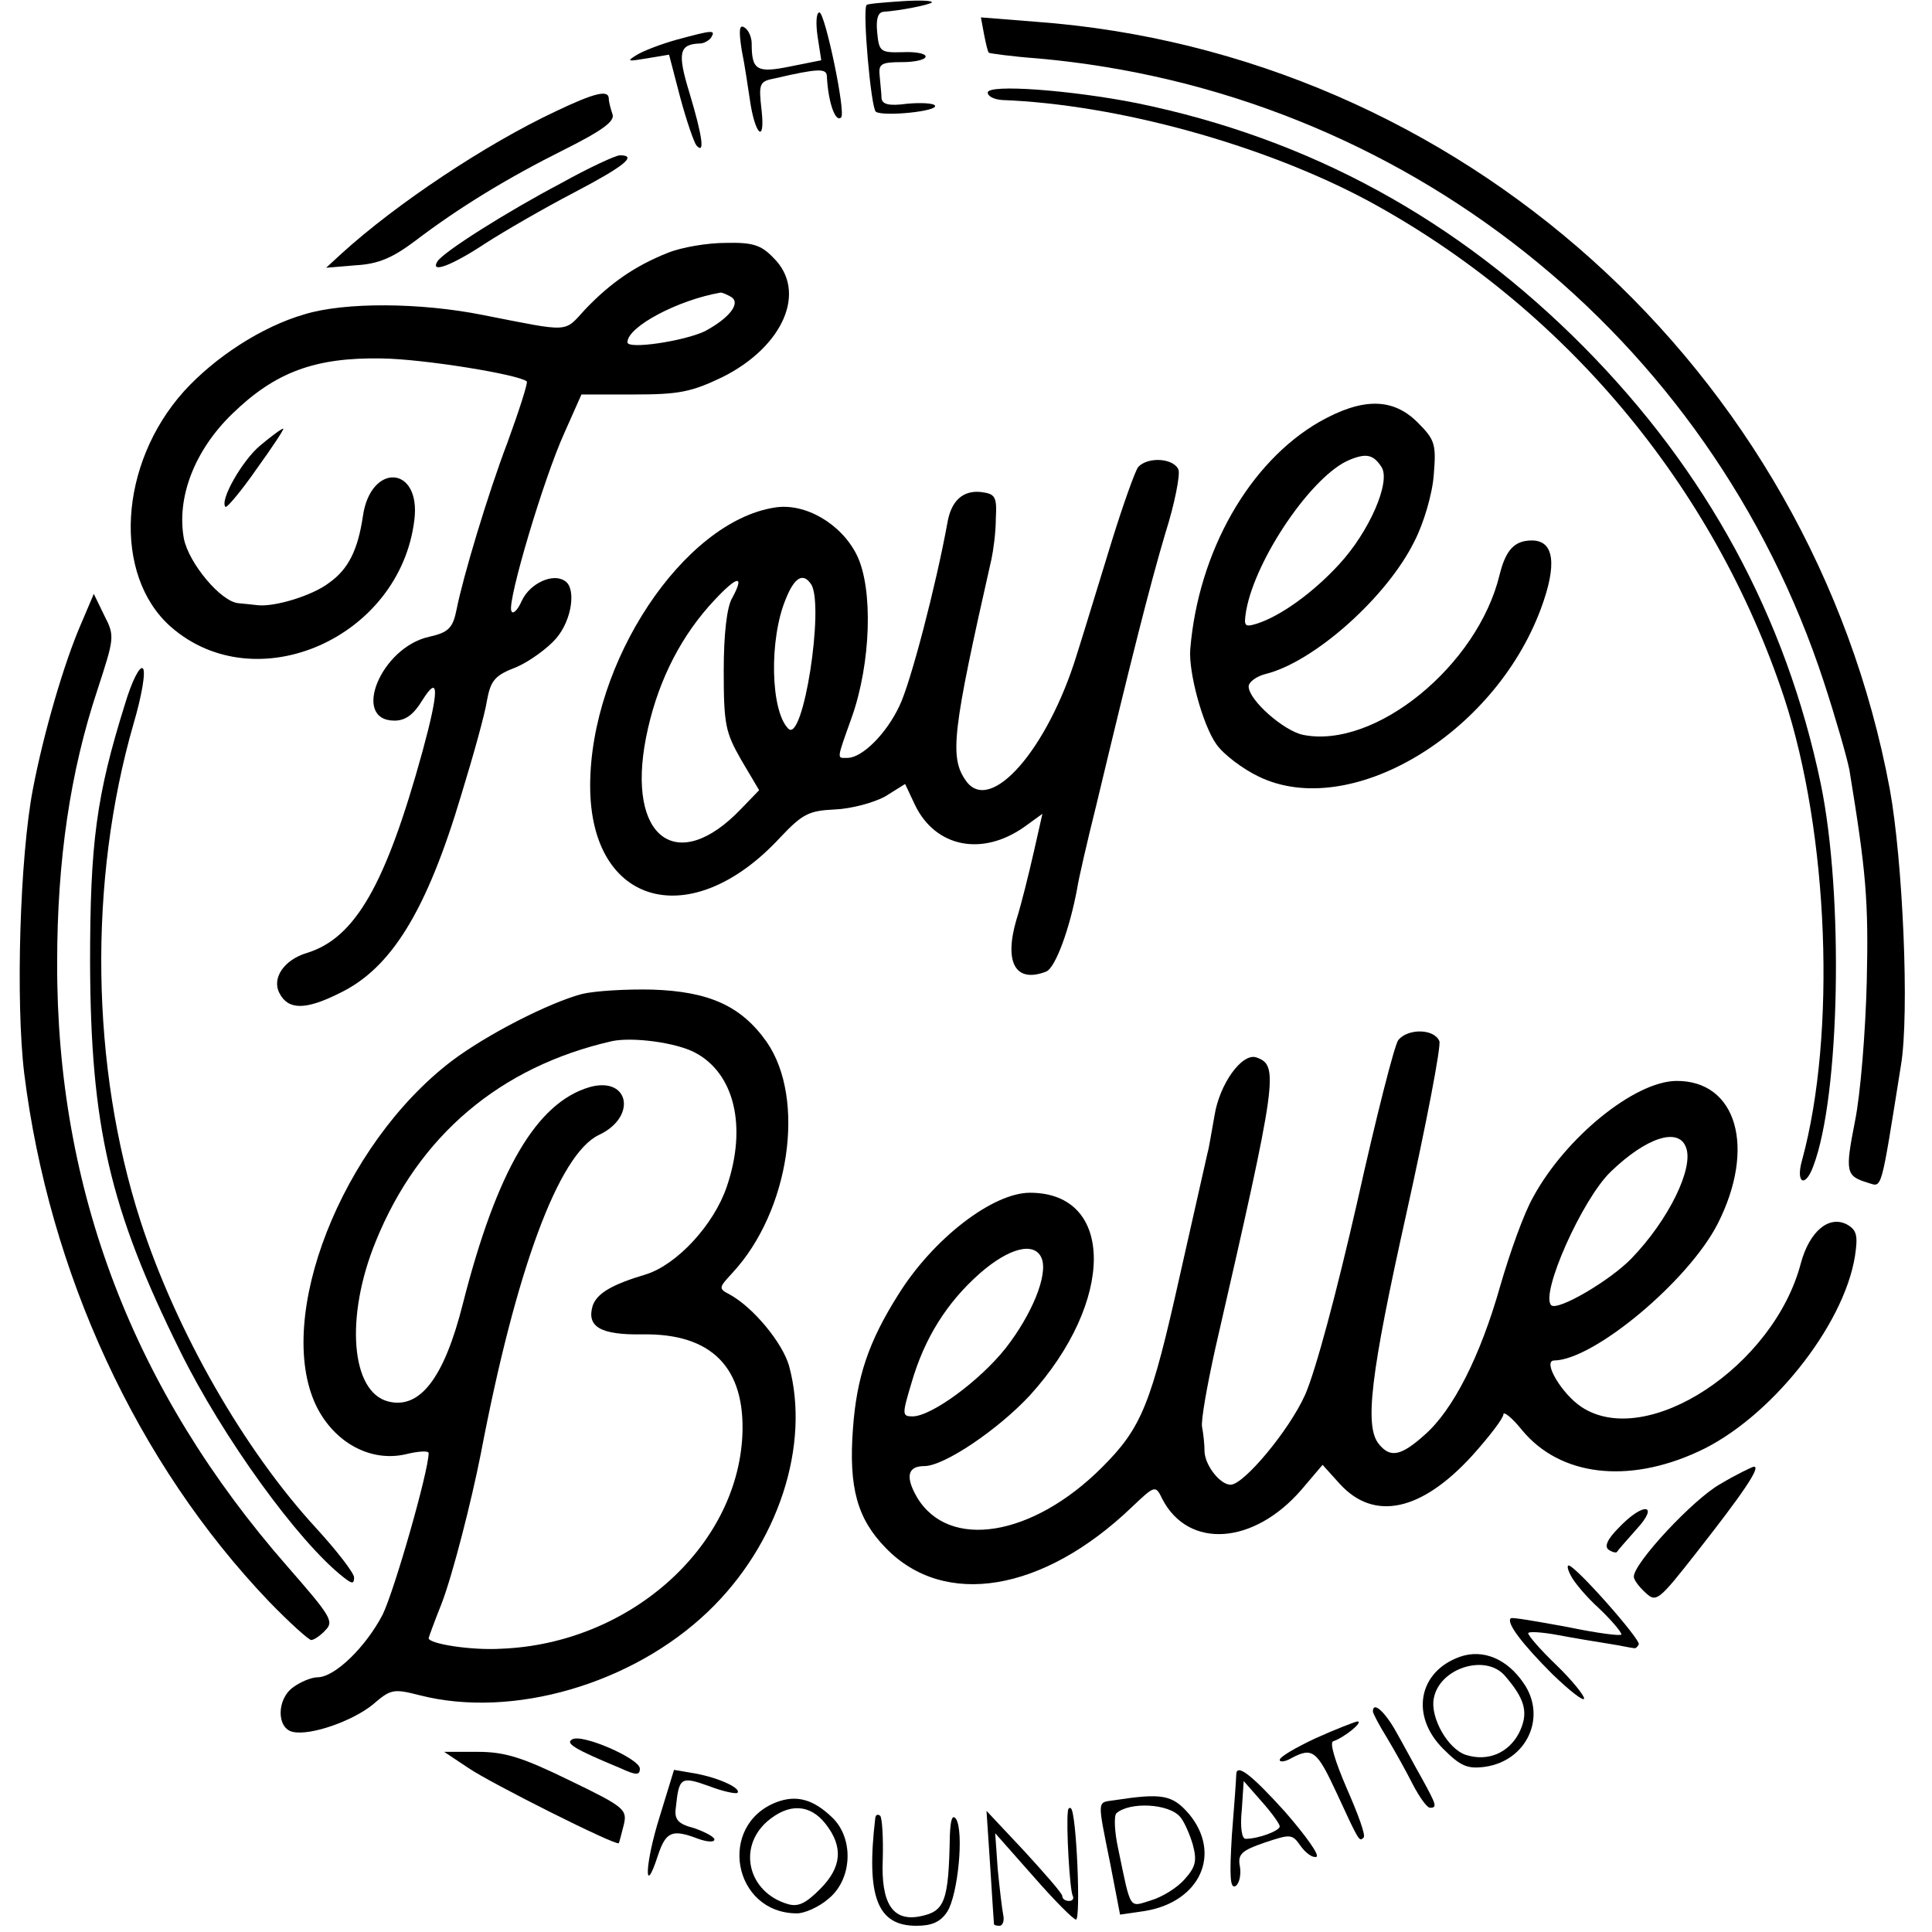
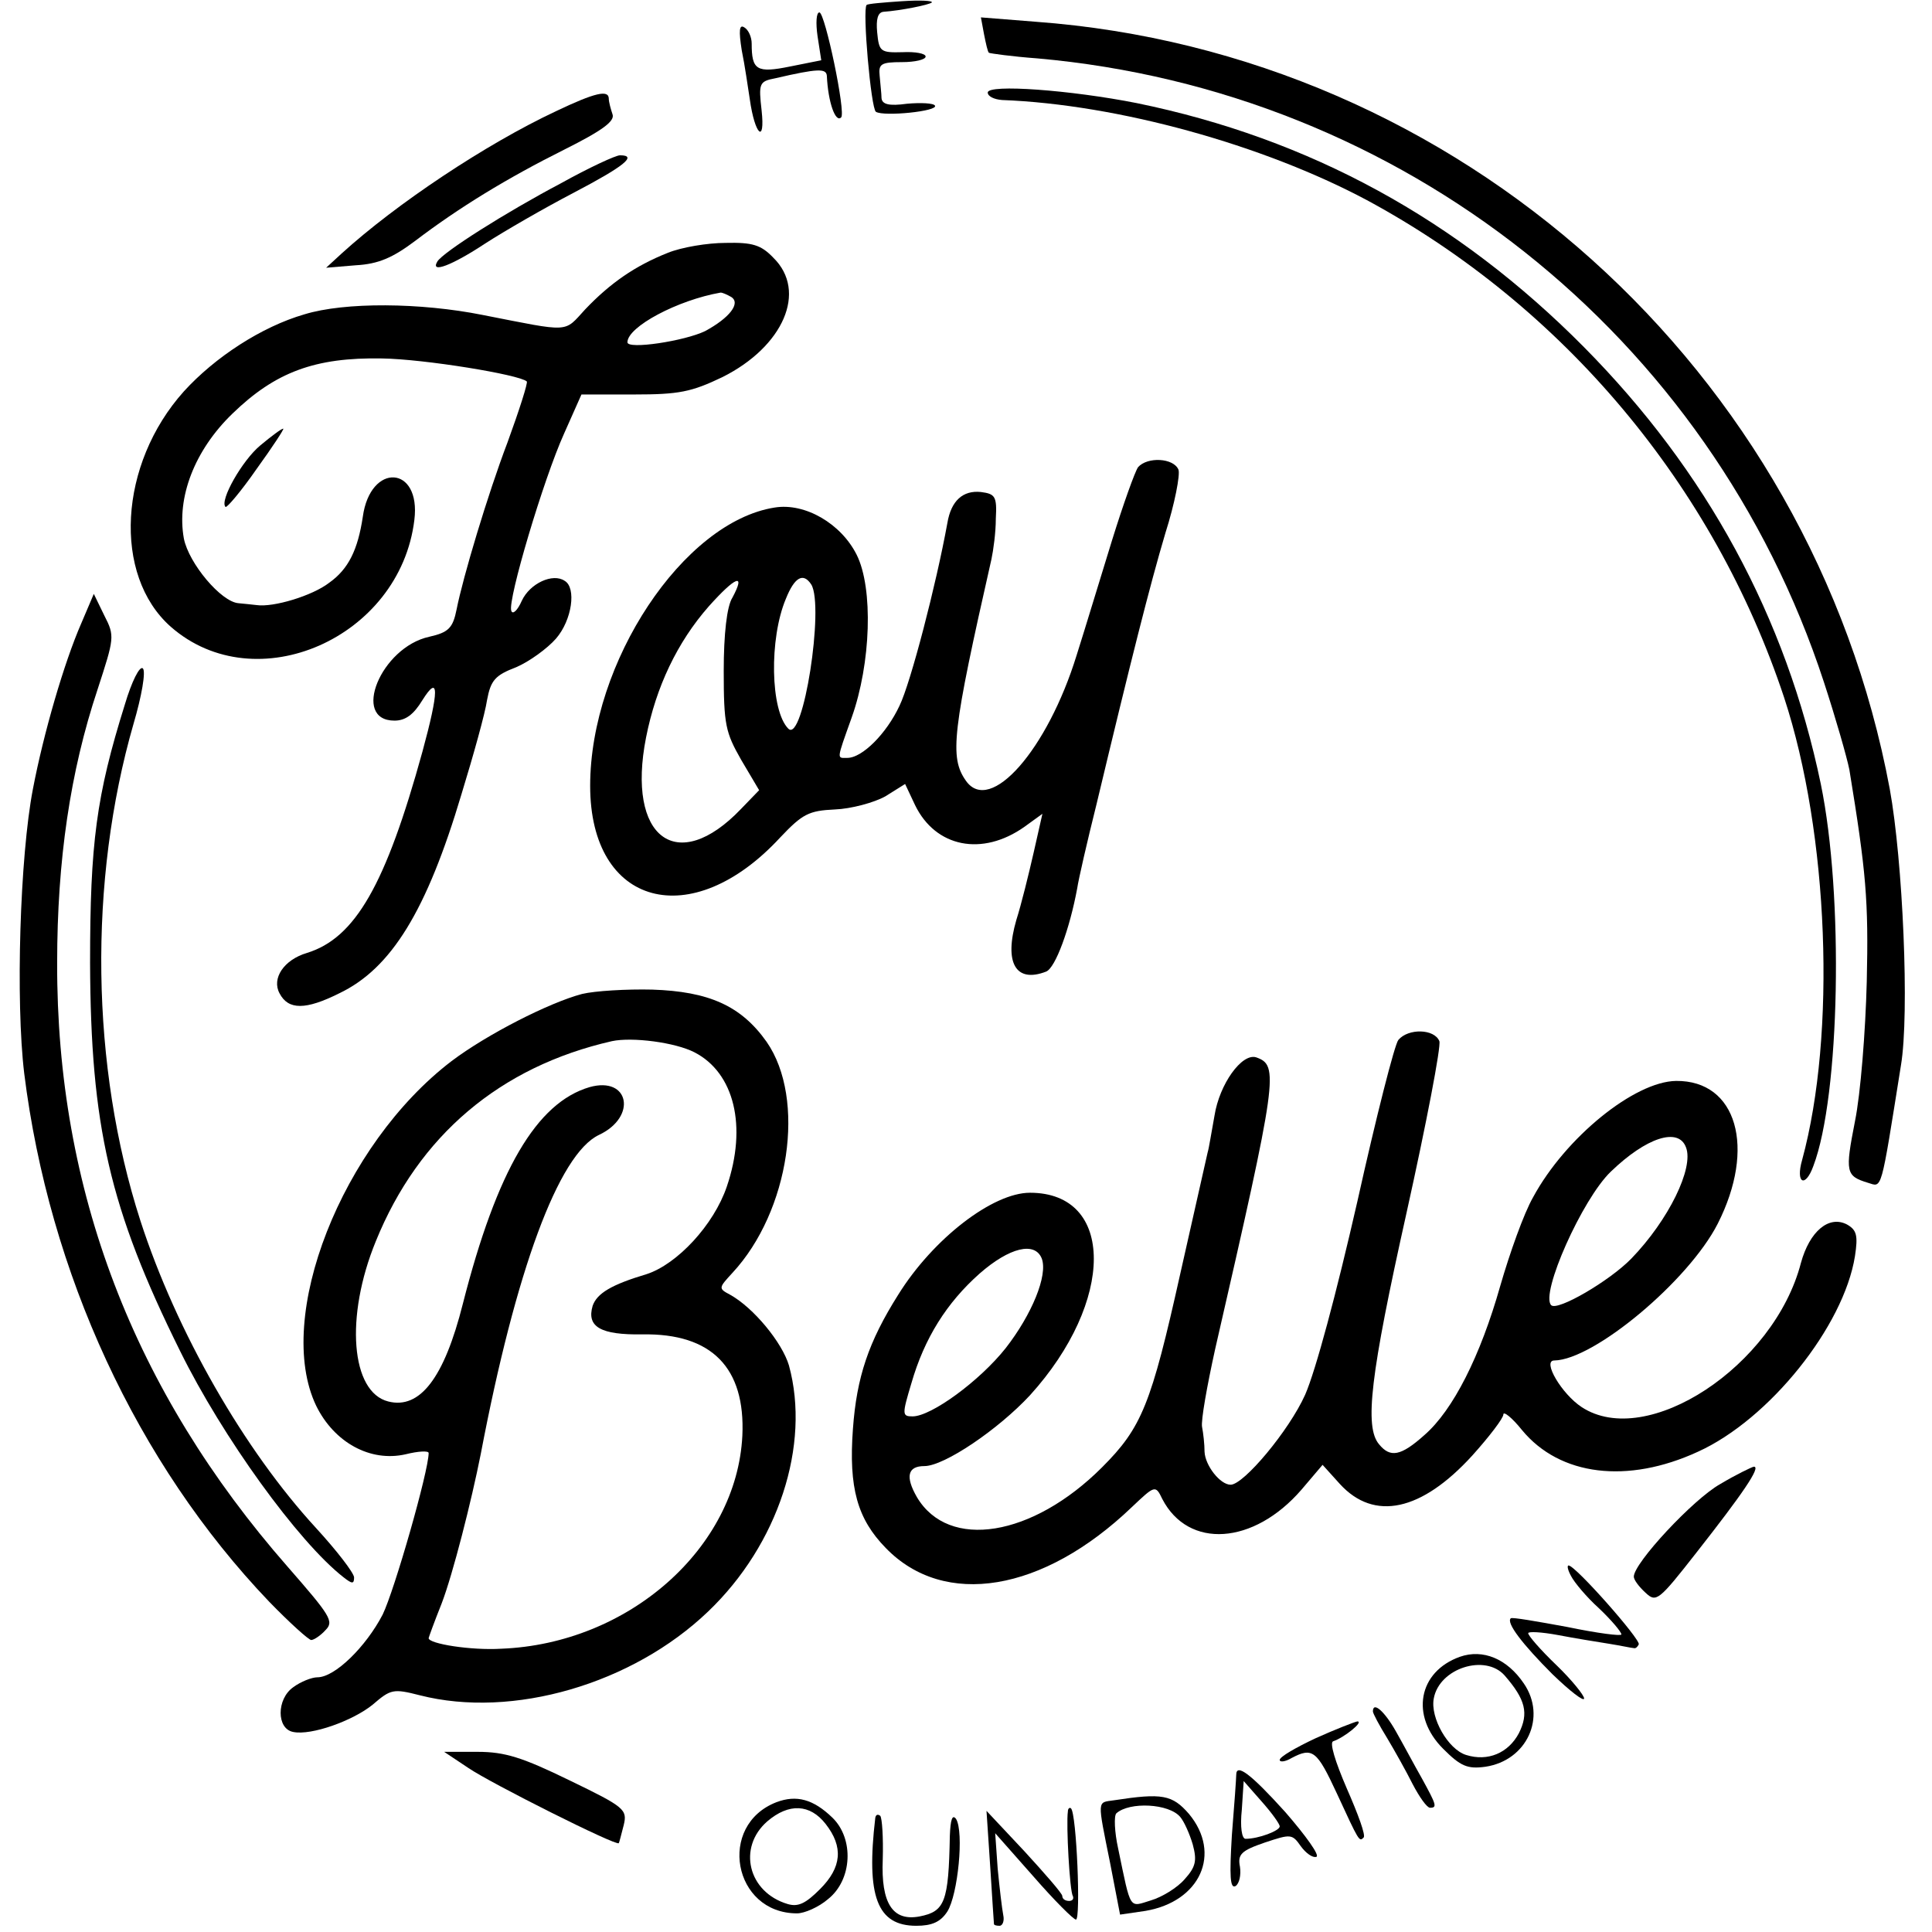
<svg xmlns="http://www.w3.org/2000/svg" version="1.0" width="311pt" height="311pt" viewBox="0 0 311 311" preserveAspectRatio="xMidYMid meet">
  <g transform="translate(0,311) scale(0.1,-0.1)" fill="#000000" stroke="none">
    <path d="M1395 3102 c-7 -7 7 -167 15 -172 13 -8 101 1 95 10 -2 4 -23 5 -45 3 -29 -4 -40 -1 -41 9 0 7 -2 23 -3 36 -2 19 2 22 36 22 21 0 38 4 38 9 0 5 -17 8 -37 7 -36 -1 -38 1 -41 32 -2 21 1 32 10 33 28 2 73 11 78 15 2 3 -19 4 -49 2 -29 -2 -54 -4 -56 -6z" />
    <path d="M1316 3052 l6 -39 -50 -10 c-54 -11 -62 -6 -62 37 0 10 -5 22 -12 26 -8 5 -9 -5 -4 -37 5 -24 10 -60 13 -79 8 -57 25 -73 19 -18 -5 44 -4 47 22 52 69 16 82 16 83 4 2 -43 14 -76 23 -67 8 7 -26 169 -35 169 -5 0 -6 -17 -3 -38z" />
    <path d="M1584 3055 c3 -15 6 -29 8 -30 2 -1 37 -6 78 -9 587 -52 1083 -445 1266 -1004 19 -58 37 -121 41 -141 27 -165 31 -210 28 -341 -2 -80 -10 -181 -19 -225 -16 -82 -15 -88 21 -99 23 -7 20 -18 53 189 14 83 3 330 -18 445 -126 675 -694 1185 -1375 1235 l-88 7 5 -27z" />
-     <path d="M1089 3046 c-25 -7 -54 -18 -65 -25 -16 -10 -13 -10 17 -5 l36 6 18 -69 c10 -37 22 -72 26 -77 14 -16 10 14 -11 84 -20 65 -17 79 17 80 6 0 15 5 18 10 7 12 3 12 -56 -4z" />
    <path d="M1590 2961 c0 -6 10 -11 23 -12 186 -7 420 -72 587 -161 317 -171 559 -460 672 -801 72 -219 84 -542 29 -744 -11 -38 5 -46 18 -10 43 113 49 436 12 615 -56 269 -184 504 -381 703 -204 206 -442 336 -720 393 -106 21 -240 31 -240 17z" />
    <path d="M895 2931 c-113 -53 -257 -149 -345 -229 l-25 -23 48 4 c36 2 59 12 95 39 71 54 148 101 240 147 62 31 82 46 78 57 -3 9 -6 20 -6 25 0 15 -22 10 -85 -20z" />
    <path d="M903 2815 c-89 -47 -190 -111 -199 -126 -12 -20 24 -6 77 29 31 20 95 57 143 82 80 42 103 60 74 60 -7 0 -50 -20 -95 -45z" />
    <path d="M1075 2703 c-53 -21 -93 -49 -133 -91 -35 -38 -22 -37 -165 -9 -100 20 -222 21 -287 1 -69 -20 -144 -69 -194 -124 -105 -117 -115 -296 -21 -379 137 -120 369 -18 392 172 11 88 -71 93 -83 5 -8 -53 -23 -84 -54 -106 -27 -21 -90 -40 -117 -36 -7 1 -20 2 -29 3 -28 2 -80 64 -88 104 -12 66 17 142 78 201 69 67 133 91 241 89 68 -1 221 -26 233 -37 2 -2 -12 -46 -31 -98 -32 -84 -72 -218 -82 -269 -6 -30 -13 -37 -44 -44 -78 -17 -126 -135 -56 -135 18 0 31 10 45 33 27 43 27 16 0 -83 -59 -214 -108 -300 -186 -324 -37 -11 -57 -41 -44 -65 14 -27 42 -27 96 0 84 40 141 133 197 321 19 62 38 130 41 151 6 32 13 40 47 53 21 9 50 30 64 46 26 30 33 82 14 93 -19 13 -56 -4 -69 -32 -7 -16 -15 -23 -17 -16 -6 17 52 212 85 285 l28 63 85 0 c72 0 92 4 142 28 98 49 137 138 82 192 -20 21 -34 25 -77 24 -29 0 -71 -7 -93 -16z m102 -71 c16 -10 -3 -34 -42 -55 -33 -16 -125 -30 -125 -18 0 25 81 68 150 80 3 0 10 -3 17 -7z" />
-     <path d="M2124 2431 c-113 -65 -195 -209 -208 -366 -3 -37 20 -122 42 -153 12 -17 43 -40 68 -52 146 -71 378 66 454 269 27 72 22 111 -14 111 -28 0 -42 -15 -52 -55 -35 -146 -200 -281 -316 -258 -31 6 -88 56 -88 78 0 7 12 16 27 20 78 19 196 124 240 214 15 29 29 77 31 107 4 49 2 56 -26 84 -40 40 -89 40 -158 1z m100 -73 c15 -24 -20 -104 -68 -156 -42 -46 -95 -84 -133 -96 -20 -6 -21 -4 -17 21 15 84 107 219 167 243 27 11 38 8 51 -12z" />
    <path d="M419 2393 c-29 -24 -66 -89 -56 -99 2 -2 25 25 50 61 26 36 45 65 43 65 -3 0 -19 -12 -37 -27z" />
    <path d="M1832 2358 c-5 -7 -24 -60 -42 -118 -18 -58 -43 -141 -57 -185 -47 -152 -139 -257 -178 -202 -27 38 -22 79 41 357 3 14 7 43 7 65 2 36 -1 40 -24 43 -29 3 -48 -14 -54 -50 -18 -99 -59 -257 -77 -294 -21 -45 -60 -84 -84 -84 -17 0 -18 -5 7 65 31 87 35 208 8 262 -25 50 -83 84 -132 76 -147 -23 -297 -249 -297 -448 0 -194 163 -238 306 -83 36 38 46 43 88 45 26 1 63 11 81 21 l32 20 16 -34 c33 -68 108 -83 176 -35 l29 21 -14 -62 c-8 -35 -20 -84 -28 -109 -20 -69 -1 -102 48 -83 15 6 38 69 50 134 2 14 16 75 31 135 55 230 86 353 111 437 15 47 24 94 21 102 -8 19 -50 21 -65 4z m-653 -210 c-9 -14 -14 -59 -14 -118 0 -87 3 -99 28 -143 l29 -49 -29 -30 c-103 -108 -185 -47 -153 115 16 81 50 153 101 211 43 48 60 55 38 14z m127 21 c21 -35 -13 -256 -37 -232 -29 29 -31 145 -4 209 14 35 28 43 41 23z" />
    <path d="M131 2107 c-28 -64 -61 -178 -78 -267 -21 -109 -28 -342 -14 -458 40 -321 181 -627 394 -850 33 -34 64 -62 68 -62 4 0 15 7 23 16 14 14 8 23 -61 102 -248 283 -372 606 -371 972 0 165 21 308 65 440 27 83 28 86 11 119 l-17 35 -20 -47z" />
-     <path d="M201 1976 c-46 -147 -56 -223 -56 -416 1 -262 31 -395 145 -625 68 -138 190 -307 263 -364 14 -11 17 -11 17 0 -1 8 -28 43 -61 79 -116 126 -225 316 -283 495 -80 248 -84 547 -11 800 13 44 20 84 15 89 -5 5 -18 -21 -29 -58z" />
+     <path d="M201 1976 c-46 -147 -56 -223 -56 -416 1 -262 31 -395 145 -625 68 -138 190 -307 263 -364 14 -11 17 -11 17 0 -1 8 -28 43 -61 79 -116 126 -225 316 -283 495 -80 248 -84 547 -11 800 13 44 20 84 15 89 -5 5 -18 -21 -29 -58" />
    <path d="M937 1510 c-53 -14 -153 -65 -210 -108 -177 -135 -286 -413 -218 -555 29 -59 87 -91 144 -78 20 5 37 6 37 2 0 -29 -55 -221 -74 -260 -27 -52 -77 -101 -105 -101 -9 0 -27 -7 -39 -16 -27 -19 -27 -67 0 -72 29 -6 96 18 128 44 29 25 33 26 76 15 149 -38 342 18 464 135 113 108 165 268 130 396 -11 37 -57 93 -95 114 -19 10 -18 11 4 35 92 99 119 280 55 372 -41 58 -93 81 -184 84 -41 1 -92 -2 -113 -7z m181 -94 c64 -33 85 -119 52 -216 -21 -62 -80 -125 -129 -141 -57 -17 -80 -31 -87 -51 -10 -34 13 -47 80 -46 112 2 166 -54 161 -163 -9 -181 -183 -335 -388 -343 -49 -3 -117 8 -117 17 0 1 9 26 21 56 18 47 48 165 63 241 56 294 125 482 190 513 62 29 49 95 -15 77 -85 -25 -149 -133 -204 -349 -30 -119 -69 -170 -120 -157 -60 15 -70 136 -20 258 69 170 200 281 380 322 33 7 102 -2 133 -18z" />
    <path d="M2251 1436 c-6 -7 -36 -125 -66 -260 -34 -149 -67 -272 -84 -311 -26 -58 -99 -145 -120 -145 -17 0 -41 31 -42 53 0 12 -2 30 -4 40 -2 10 8 66 21 125 101 440 103 457 66 470 -23 7 -59 -43 -67 -94 -5 -27 -9 -53 -11 -59 -1 -5 -21 -93 -44 -195 -47 -211 -62 -248 -126 -312 -112 -112 -247 -134 -298 -48 -19 33 -15 50 12 50 32 0 119 59 170 114 137 151 137 326 0 326 -60 0 -156 -74 -212 -164 -48 -76 -67 -133 -73 -216 -7 -95 7 -145 53 -192 94 -97 253 -71 396 66 37 35 38 36 49 13 42 -81 147 -74 224 15 l34 40 28 -31 c55 -60 131 -44 213 46 27 30 50 60 50 66 0 6 14 -5 30 -25 61 -74 170 -87 283 -35 115 52 235 202 253 315 5 33 3 42 -13 51 -29 15 -60 -11 -74 -62 -43 -166 -248 -301 -353 -232 -32 21 -64 75 -44 75 64 1 216 128 263 220 62 122 31 231 -67 230 -67 -1 -178 -91 -230 -187 -15 -26 -38 -91 -53 -143 -32 -113 -76 -200 -122 -240 -38 -34 -55 -37 -73 -15 -24 28 -14 112 44 372 32 144 56 269 53 277 -8 20 -50 21 -66 2z m463 -173 c13 -33 -28 -117 -88 -179 -35 -36 -119 -85 -129 -75 -18 18 50 171 96 215 57 55 109 72 121 39z m-1037 -179 c10 -27 -16 -90 -58 -144 -42 -53 -120 -110 -150 -110 -17 0 -17 3 -2 53 21 73 57 130 110 177 48 42 89 52 100 24z" />
    <path d="M2769 721 c-43 -24 -139 -127 -139 -149 0 -5 8 -16 19 -26 17 -16 21 -13 82 65 73 93 105 139 92 138 -4 -1 -29 -13 -54 -28z" />
-     <path d="M2606 651 c-19 -19 -24 -31 -16 -36 6 -4 12 -5 13 -3 1 2 15 18 31 36 38 41 12 45 -28 3z" />
    <path d="M2529 573 c5 -10 25 -34 45 -52 20 -19 36 -38 36 -42 0 -3 -39 2 -87 12 -49 9 -89 16 -91 14 -8 -7 19 -42 67 -90 28 -27 51 -45 51 -39 0 5 -20 30 -45 54 -25 24 -45 47 -45 51 0 3 21 2 48 -3 26 -5 63 -11 82 -14 19 -3 37 -7 40 -7 3 -1 6 2 8 6 3 8 -102 127 -113 127 -3 0 -1 -8 4 -17z" />
    <path d="M2350 443 c-67 -24 -80 -95 -27 -148 28 -28 39 -33 68 -29 67 10 99 80 62 134 -27 40 -66 56 -103 43z m72 -30 c34 -39 39 -61 23 -93 -17 -32 -50 -46 -85 -35 -29 9 -58 60 -52 91 9 49 83 72 114 37z" />
    <path d="M2210 355 c0 -3 10 -22 23 -43 12 -20 31 -54 41 -74 11 -21 23 -38 28 -38 12 0 10 5 -13 47 -12 21 -30 55 -42 76 -18 32 -37 49 -37 32z" />
    <path d="M2118 312 c-32 -15 -58 -30 -58 -35 0 -4 9 -3 19 3 34 18 41 12 73 -57 36 -78 36 -78 43 -71 4 3 -9 38 -27 79 -19 44 -28 74 -22 76 18 6 50 32 39 32 -5 -1 -36 -13 -67 -27z" />
-     <path d="M921 310 c-11 -6 2 -15 77 -46 26 -12 32 -12 32 -1 0 16 -94 57 -109 47z" />
    <path d="M754 264 c35 -24 238 -126 242 -121 1 1 4 14 8 29 6 25 2 29 -87 72 -76 37 -104 46 -148 46 l-54 0 39 -26z" />
-     <path d="M1062 186 c-24 -76 -26 -134 -3 -63 13 39 23 43 65 27 14 -5 26 -6 26 -1 0 4 -15 12 -32 18 -27 7 -33 14 -30 34 5 48 8 50 53 34 23 -9 44 -13 46 -11 7 7 -29 24 -67 31 l-35 6 -23 -75z" />
    <path d="M1990 253 c0 -5 -3 -48 -7 -97 -4 -66 -3 -87 6 -82 6 4 9 18 7 31 -4 20 2 26 40 39 42 14 44 14 58 -6 8 -11 19 -19 25 -17 6 2 -17 34 -50 72 -56 62 -79 79 -79 60z m70 -83 c0 -7 -34 -20 -55 -20 -6 0 -9 19 -6 47 l3 46 29 -33 c16 -18 29 -36 29 -40z" />
    <path d="M1250 209 c-96 -37 -70 -179 33 -179 12 0 35 10 50 23 39 31 42 97 7 131 -31 30 -58 37 -90 25z m79 -35 c29 -37 26 -70 -9 -105 -23 -23 -35 -29 -52 -24 -64 19 -81 91 -33 133 35 30 69 28 94 -4z" />
    <path d="M1793 212 c-27 -4 -27 3 -6 -101 l16 -83 41 6 c88 15 123 92 70 156 -27 31 -43 34 -121 22z m107 -27 c6 -7 15 -27 20 -44 7 -26 5 -36 -13 -56 -12 -14 -37 -29 -54 -34 -36 -11 -32 -18 -53 83 -6 27 -7 53 -3 57 21 19 85 16 103 -6z" />
    <path d="M1719 194 c-3 -21 3 -129 8 -136 2 -5 -1 -8 -6 -8 -6 0 -11 3 -11 8 0 4 -28 36 -61 72 l-61 65 6 -90 c3 -50 6 -91 6 -92 0 -2 4 -3 9 -3 5 0 8 8 6 17 -2 10 -6 44 -9 75 l-4 57 61 -69 c34 -39 65 -70 69 -70 8 0 1 171 -8 179 -2 2 -5 0 -5 -5z" />
    <path d="M1409 184 c-15 -127 3 -174 66 -174 25 0 39 6 50 23 17 27 27 128 14 149 -6 8 -9 -1 -10 -27 -2 -107 -8 -122 -49 -130 -43 -8 -62 21 -59 92 1 35 -1 66 -4 70 -4 3 -7 2 -8 -3z" />
  </g>
</svg>